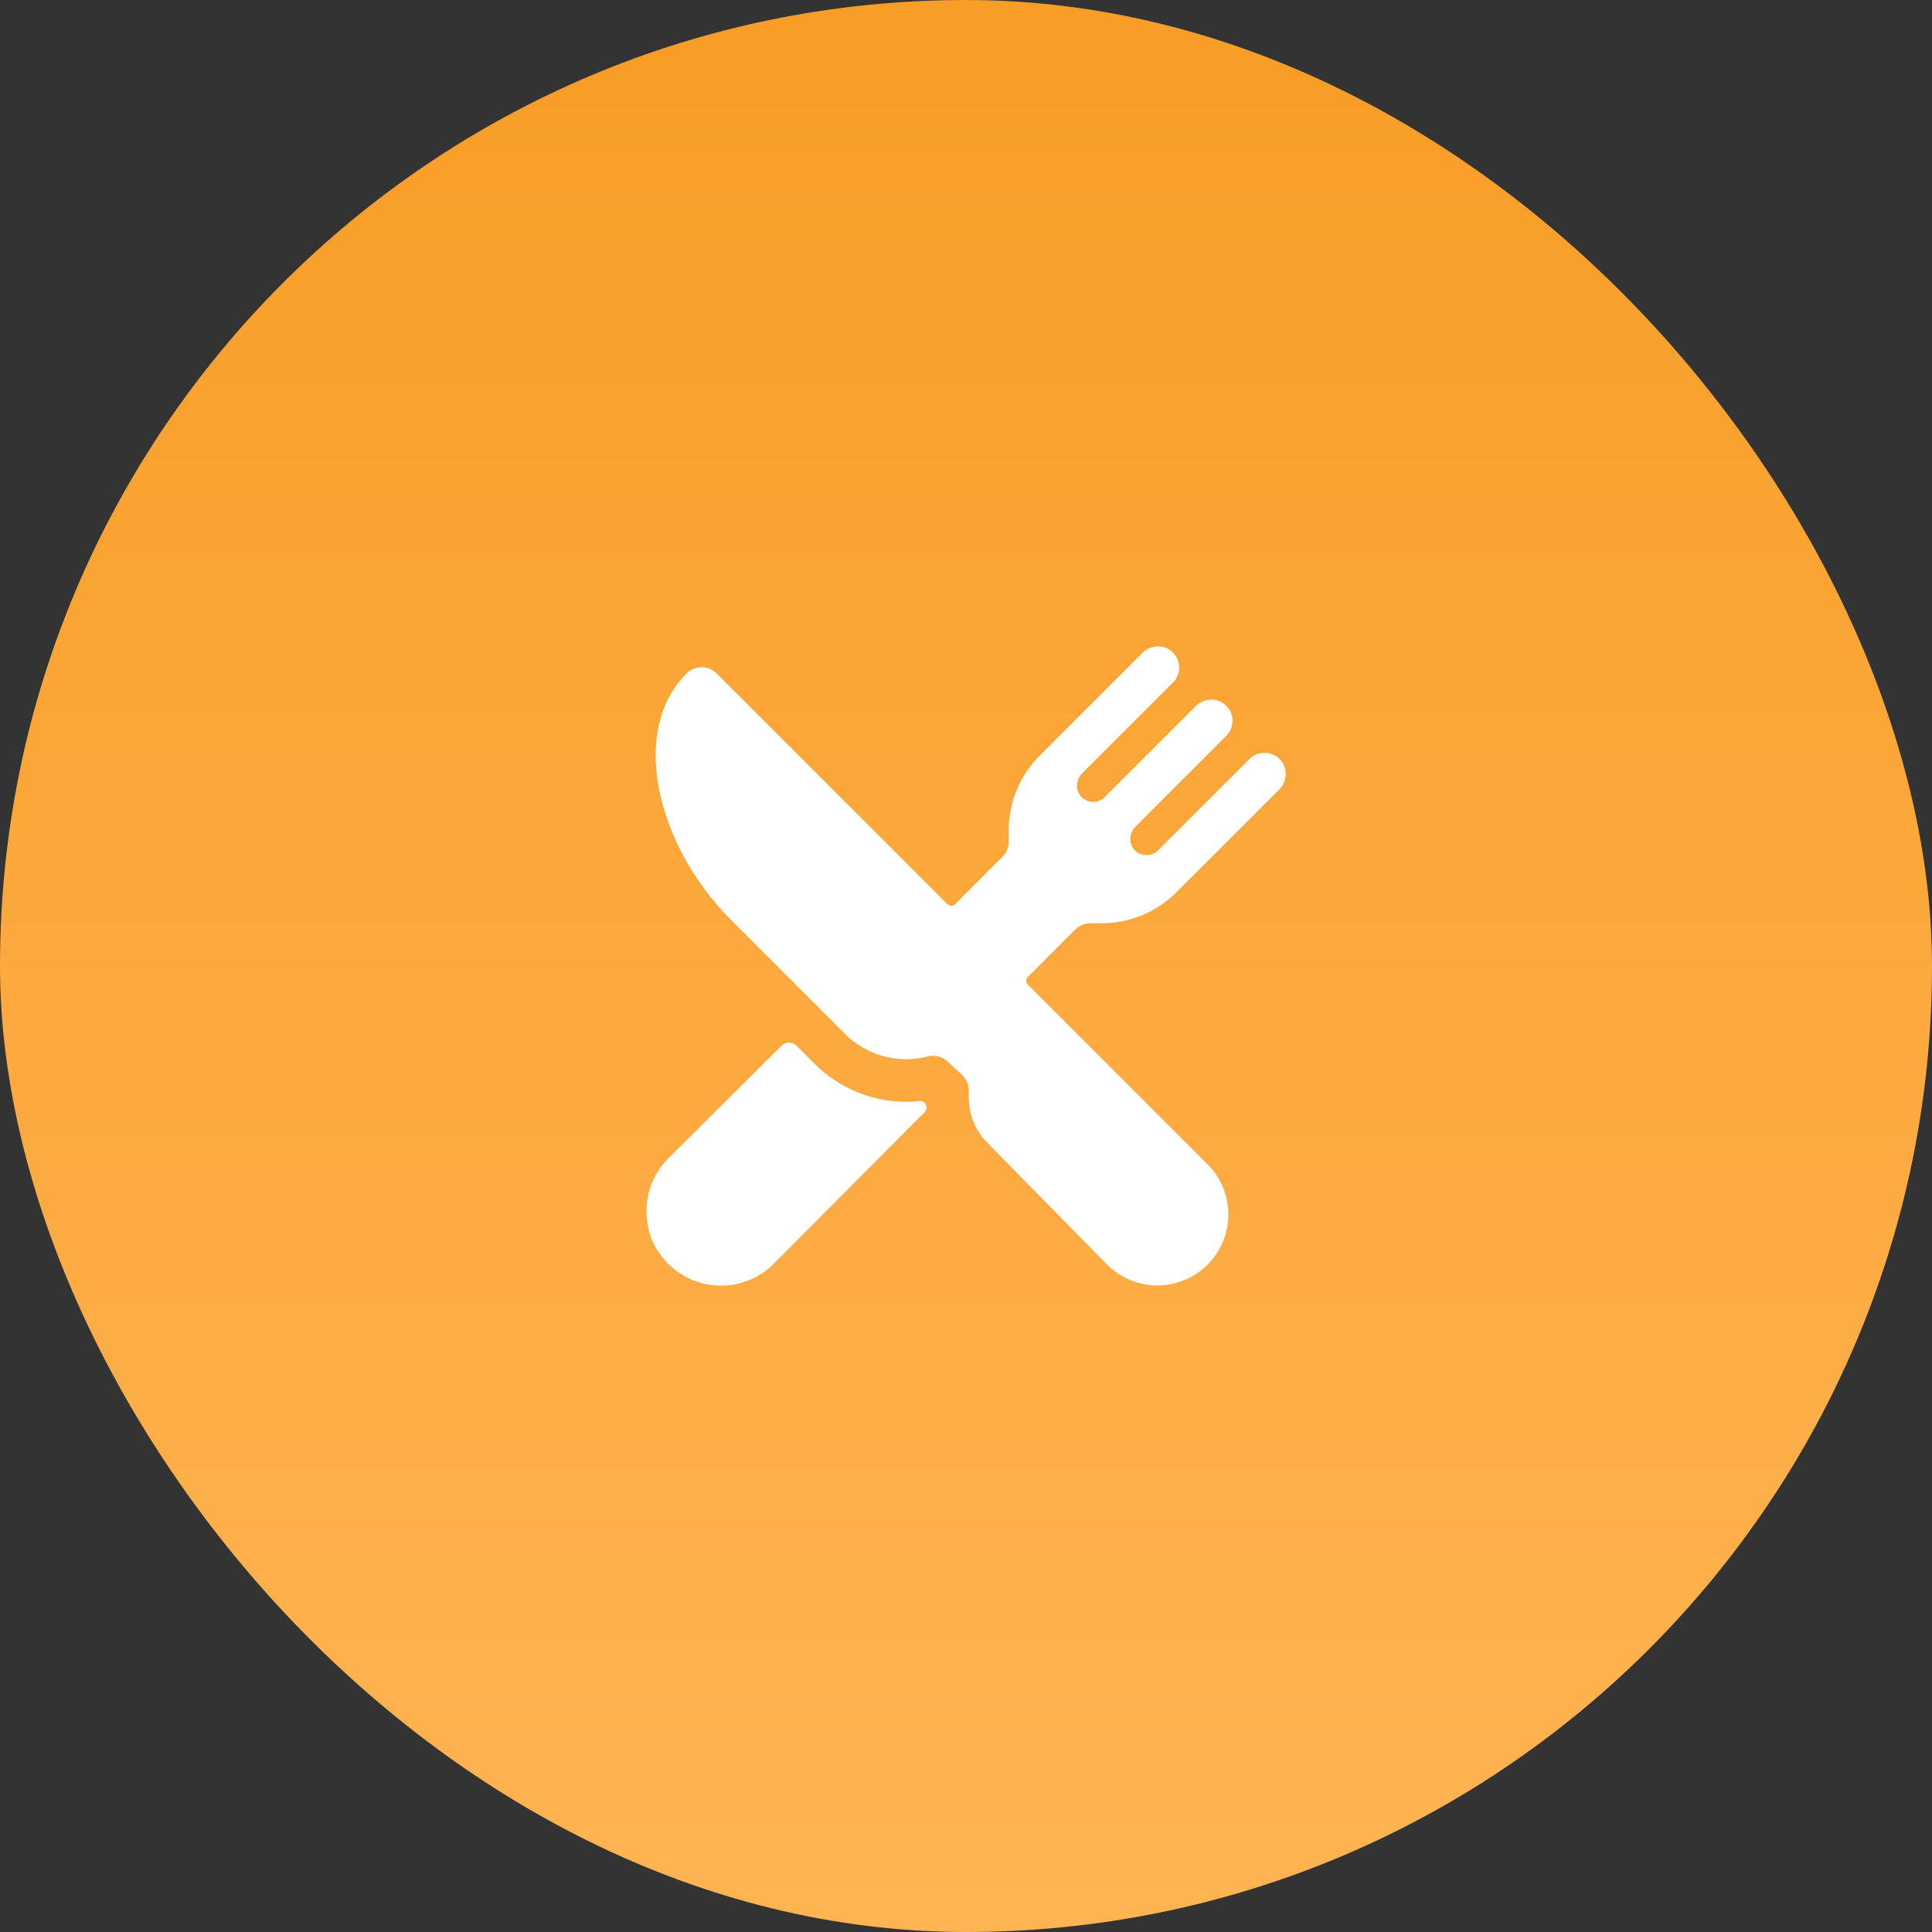
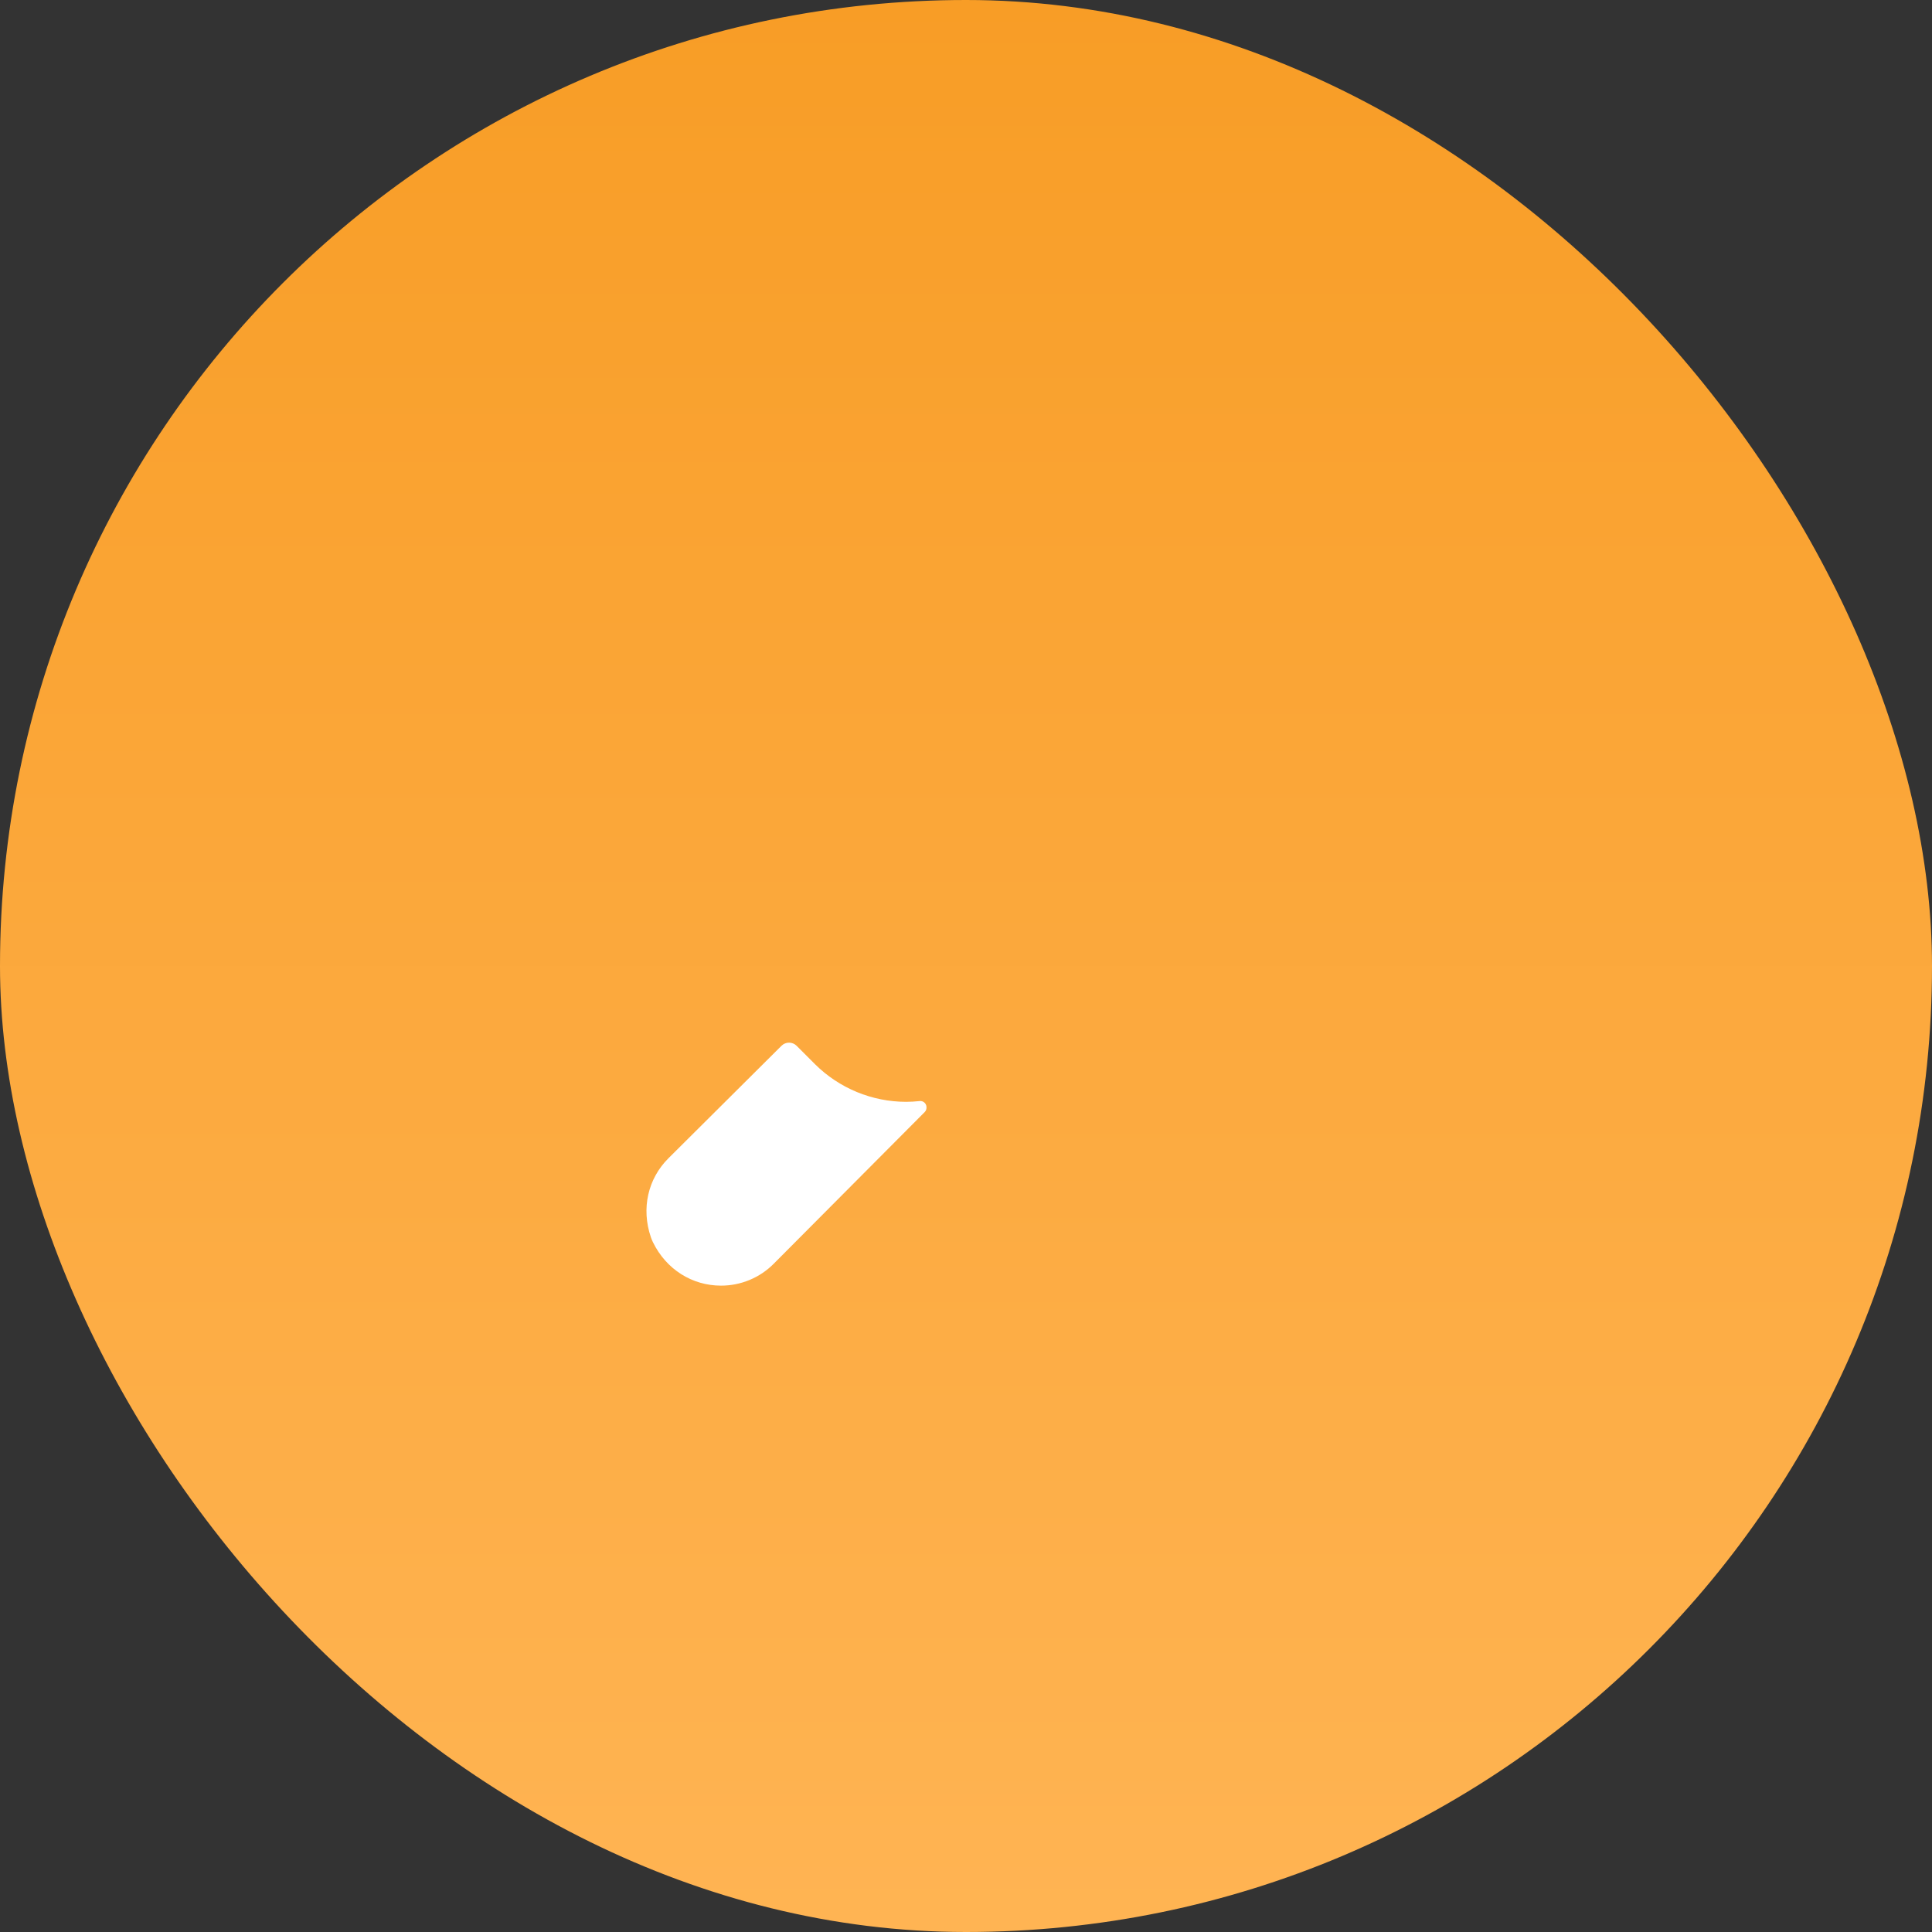
<svg xmlns="http://www.w3.org/2000/svg" width="68" height="68" viewBox="0 0 68 68" fill="none">
  <rect x="0" y="0" width="68" height="68" fill="#333333" stroke="none" />
  <rect width="68" height="68" rx="34" fill="url(#paint0_linear_2187_2193)" />
  <g clip-path="url(#clip0_2187_2193)">
-     <path d="M38.761 32.497C39.254 32.499 39.742 32.402 40.197 32.214C40.653 32.025 41.066 31.748 41.413 31.398L45.023 27.791C45.308 27.506 45.334 27.041 45.062 26.742C44.994 26.667 44.911 26.606 44.819 26.564C44.727 26.521 44.627 26.498 44.525 26.496C44.423 26.494 44.322 26.512 44.228 26.549C44.134 26.587 44.048 26.644 43.976 26.716L40.759 29.93C40.651 30.038 40.505 30.099 40.352 30.099C40.2 30.099 40.053 30.038 39.945 29.93C39.721 29.706 39.733 29.328 39.957 29.103L43.16 25.901C43.232 25.829 43.288 25.743 43.326 25.649C43.364 25.555 43.382 25.454 43.379 25.352C43.377 25.25 43.354 25.151 43.312 25.058C43.269 24.966 43.209 24.883 43.134 24.815C42.998 24.692 42.821 24.624 42.638 24.625C42.43 24.625 42.231 24.708 42.084 24.855L38.884 28.054C38.776 28.162 38.63 28.223 38.477 28.223C38.324 28.223 38.178 28.162 38.07 28.054C37.846 27.83 37.857 27.452 38.081 27.227L41.284 24.026C41.356 23.954 41.413 23.868 41.45 23.774C41.488 23.68 41.506 23.579 41.504 23.477C41.501 23.375 41.478 23.276 41.436 23.183C41.394 23.091 41.333 23.008 41.258 22.94C41.122 22.817 40.945 22.749 40.762 22.75C40.554 22.75 40.355 22.833 40.209 22.98L36.602 26.587C36.252 26.934 35.975 27.348 35.786 27.803C35.598 28.258 35.501 28.747 35.503 29.239V29.625C35.503 29.724 35.483 29.822 35.446 29.913C35.408 30.004 35.353 30.087 35.283 30.156L33.614 31.826C33.596 31.843 33.576 31.857 33.553 31.867C33.53 31.876 33.506 31.881 33.481 31.881C33.456 31.881 33.432 31.876 33.409 31.867C33.386 31.857 33.366 31.843 33.349 31.826L25.226 23.703C25.086 23.563 24.896 23.483 24.697 23.483C24.499 23.483 24.308 23.561 24.168 23.7C23.457 24.404 23.078 25.397 23.078 26.572C23.073 28.513 24.093 30.744 25.74 32.388L29.746 36.394C30.315 36.962 31.086 37.281 31.891 37.281C32.147 37.281 32.402 37.249 32.651 37.184C32.713 37.167 32.777 37.159 32.841 37.159C33.029 37.159 33.211 37.23 33.349 37.358L33.883 37.851C34.02 37.992 34.098 38.181 34.099 38.378V38.637C34.097 39.228 34.329 39.795 34.744 40.215L38.965 44.507L38.969 44.512C39.438 44.98 40.073 45.243 40.736 45.243C41.398 45.243 42.033 44.98 42.502 44.511C42.97 44.043 43.233 43.408 43.233 42.745C43.233 42.083 42.97 41.447 42.502 40.979L36.175 34.652C36.157 34.634 36.143 34.614 36.134 34.591C36.124 34.568 36.12 34.544 36.12 34.519C36.12 34.494 36.124 34.47 36.134 34.447C36.143 34.424 36.157 34.404 36.175 34.386L37.844 32.717C37.913 32.647 37.996 32.592 38.087 32.554C38.178 32.517 38.276 32.497 38.374 32.497H38.761Z" fill="white" />
    <path d="M31.891 38.781C30.69 38.779 29.539 38.303 28.686 37.457L28.037 36.807C27.966 36.737 27.871 36.698 27.772 36.698C27.673 36.698 27.577 36.737 27.507 36.807L23.523 40.771C22.812 41.481 22.559 42.527 22.91 43.55C22.93 43.608 22.953 43.664 22.98 43.719C23.453 44.688 24.371 45.25 25.375 45.25C25.72 45.251 26.062 45.183 26.381 45.051C26.7 44.919 26.99 44.724 27.233 44.479L32.547 39.14C32.569 39.117 32.587 39.09 32.597 39.06C32.608 39.03 32.612 38.998 32.609 38.966V38.954C32.607 38.925 32.599 38.896 32.585 38.87C32.572 38.844 32.553 38.821 32.531 38.802C32.508 38.783 32.482 38.77 32.454 38.761C32.426 38.753 32.397 38.75 32.367 38.754C32.209 38.771 32.05 38.78 31.891 38.781Z" fill="white" />
  </g>
  <defs>
    <linearGradient id="paint0_linear_2187_2193" x1="34" y1="0" x2="34" y2="68" gradientUnits="userSpaceOnUse">
      <stop stop-color="#F89D26" />
      <stop offset="1" stop-color="#FFB453" />
    </linearGradient>
    <clipPath id="clip0_2187_2193">
      <rect width="24" height="24" fill="white" transform="translate(22 22)" />
    </clipPath>
  </defs>
</svg>